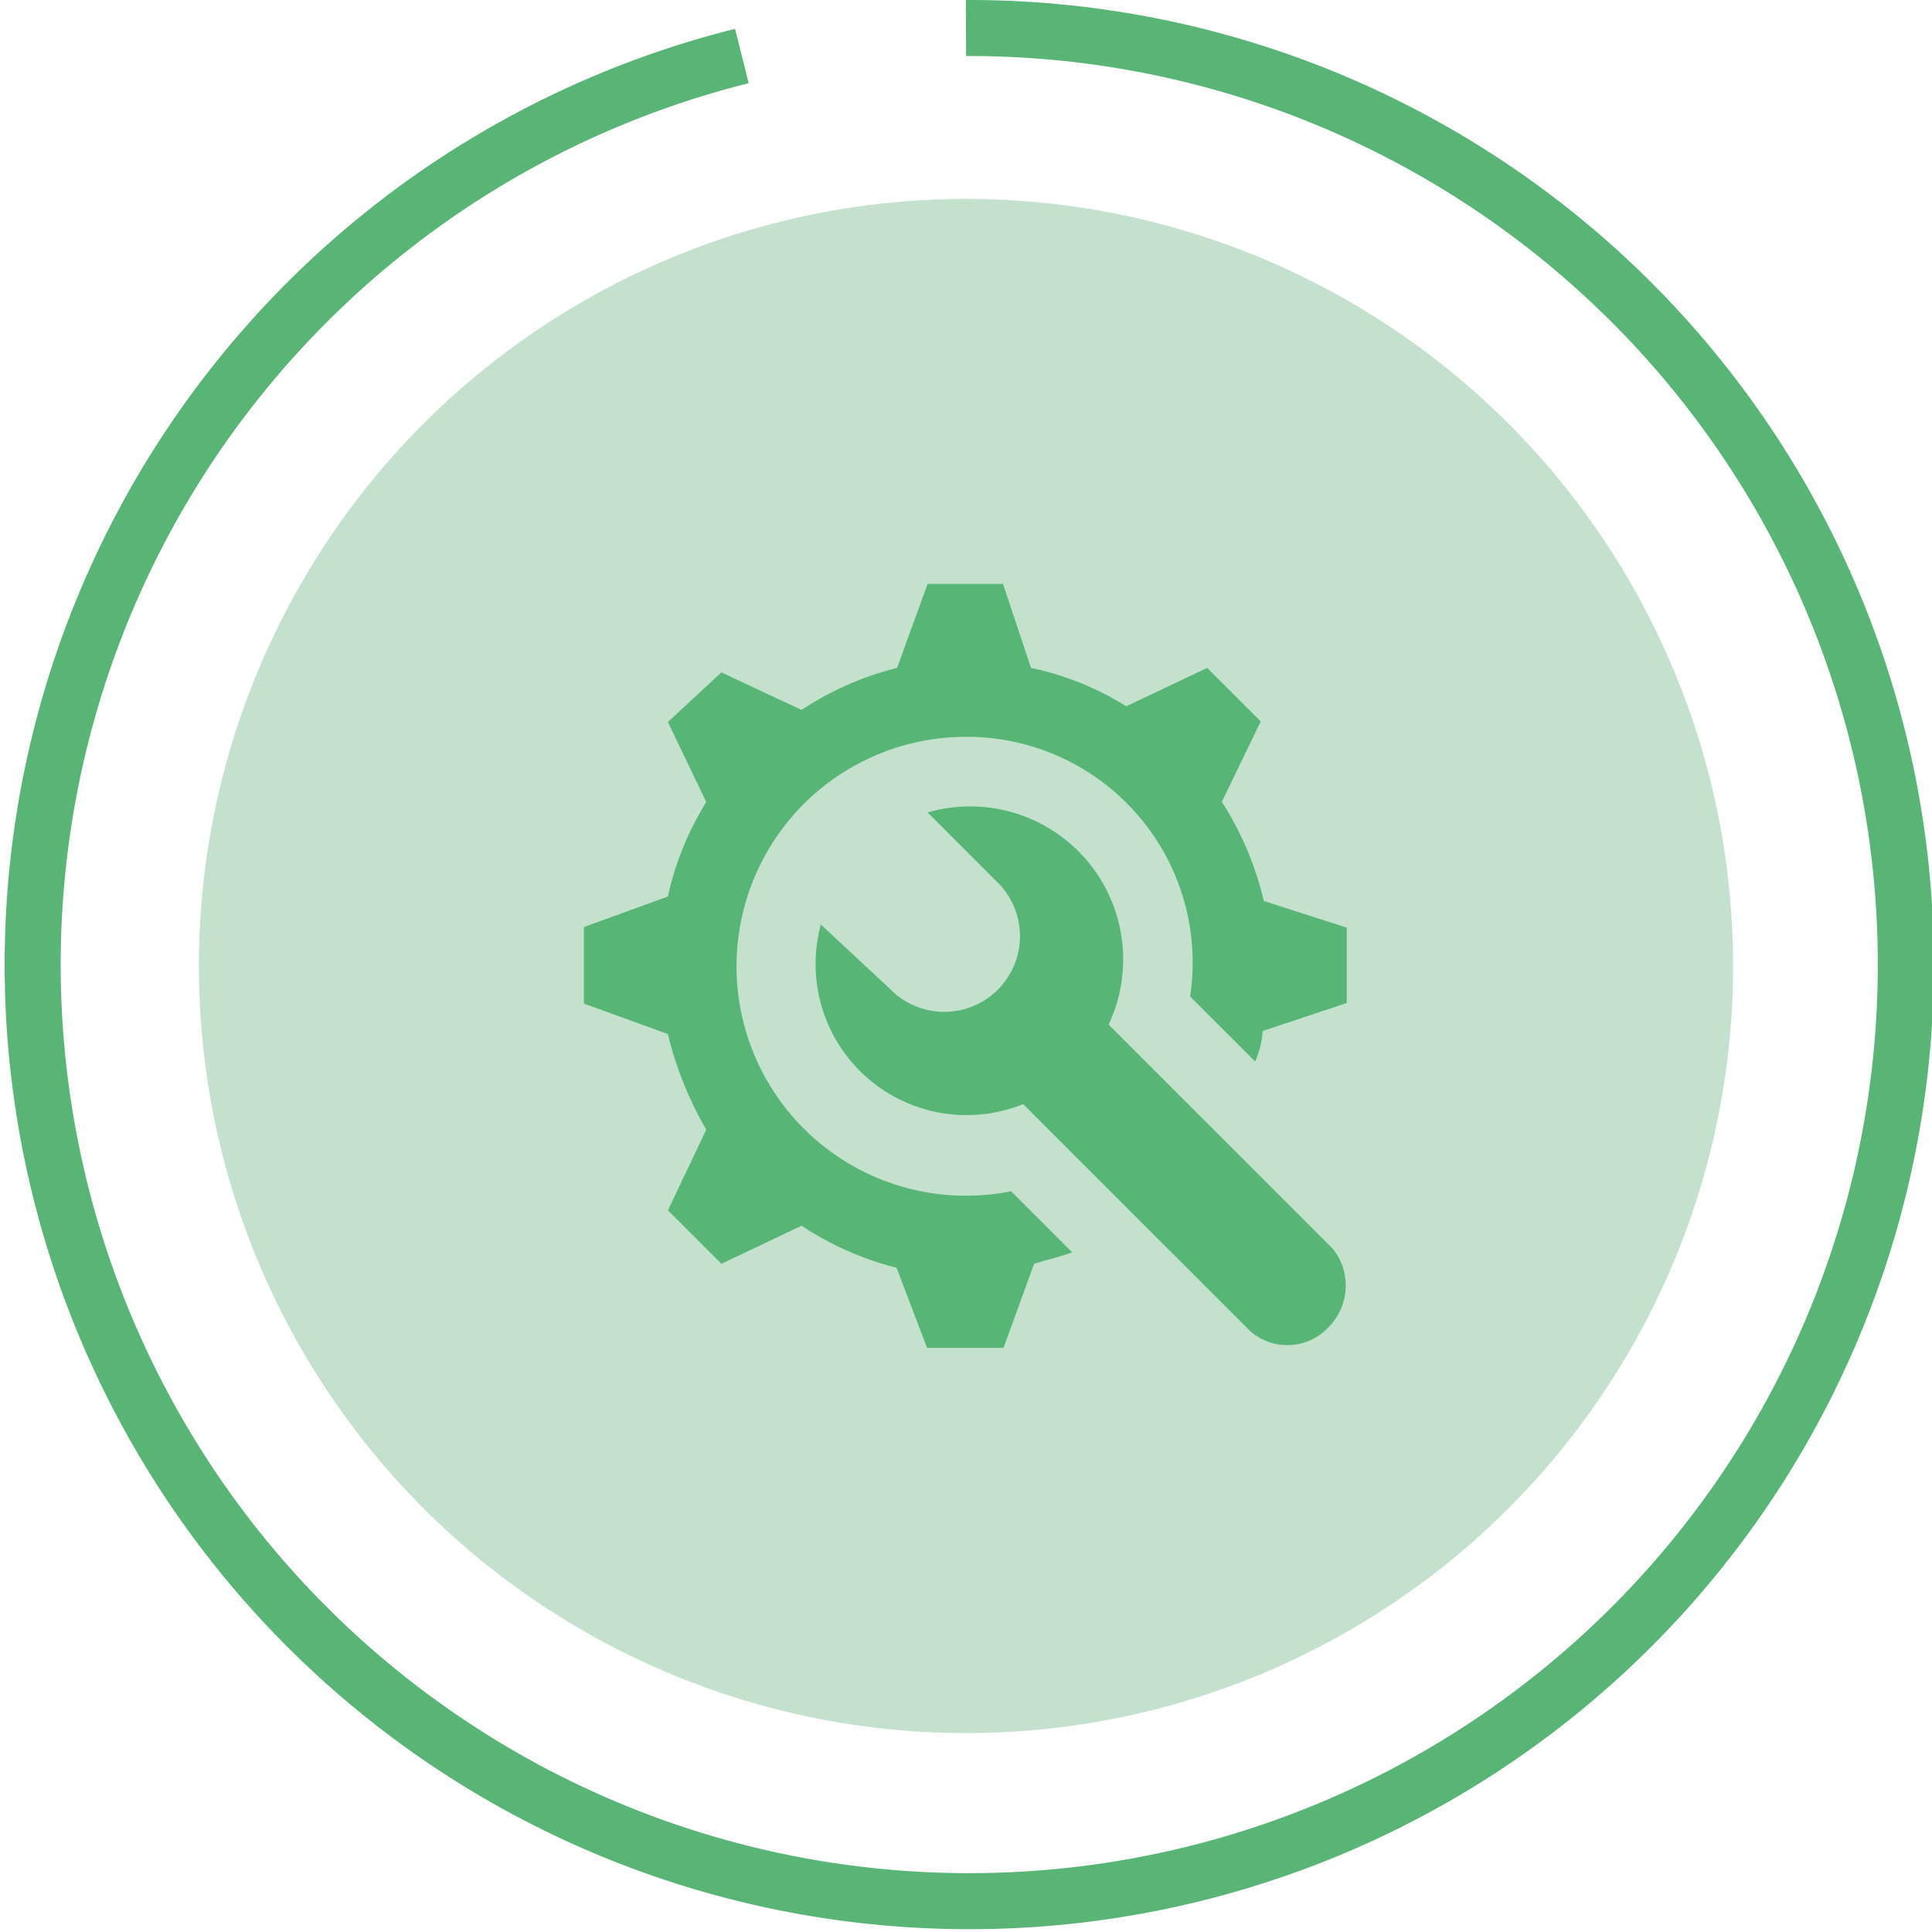
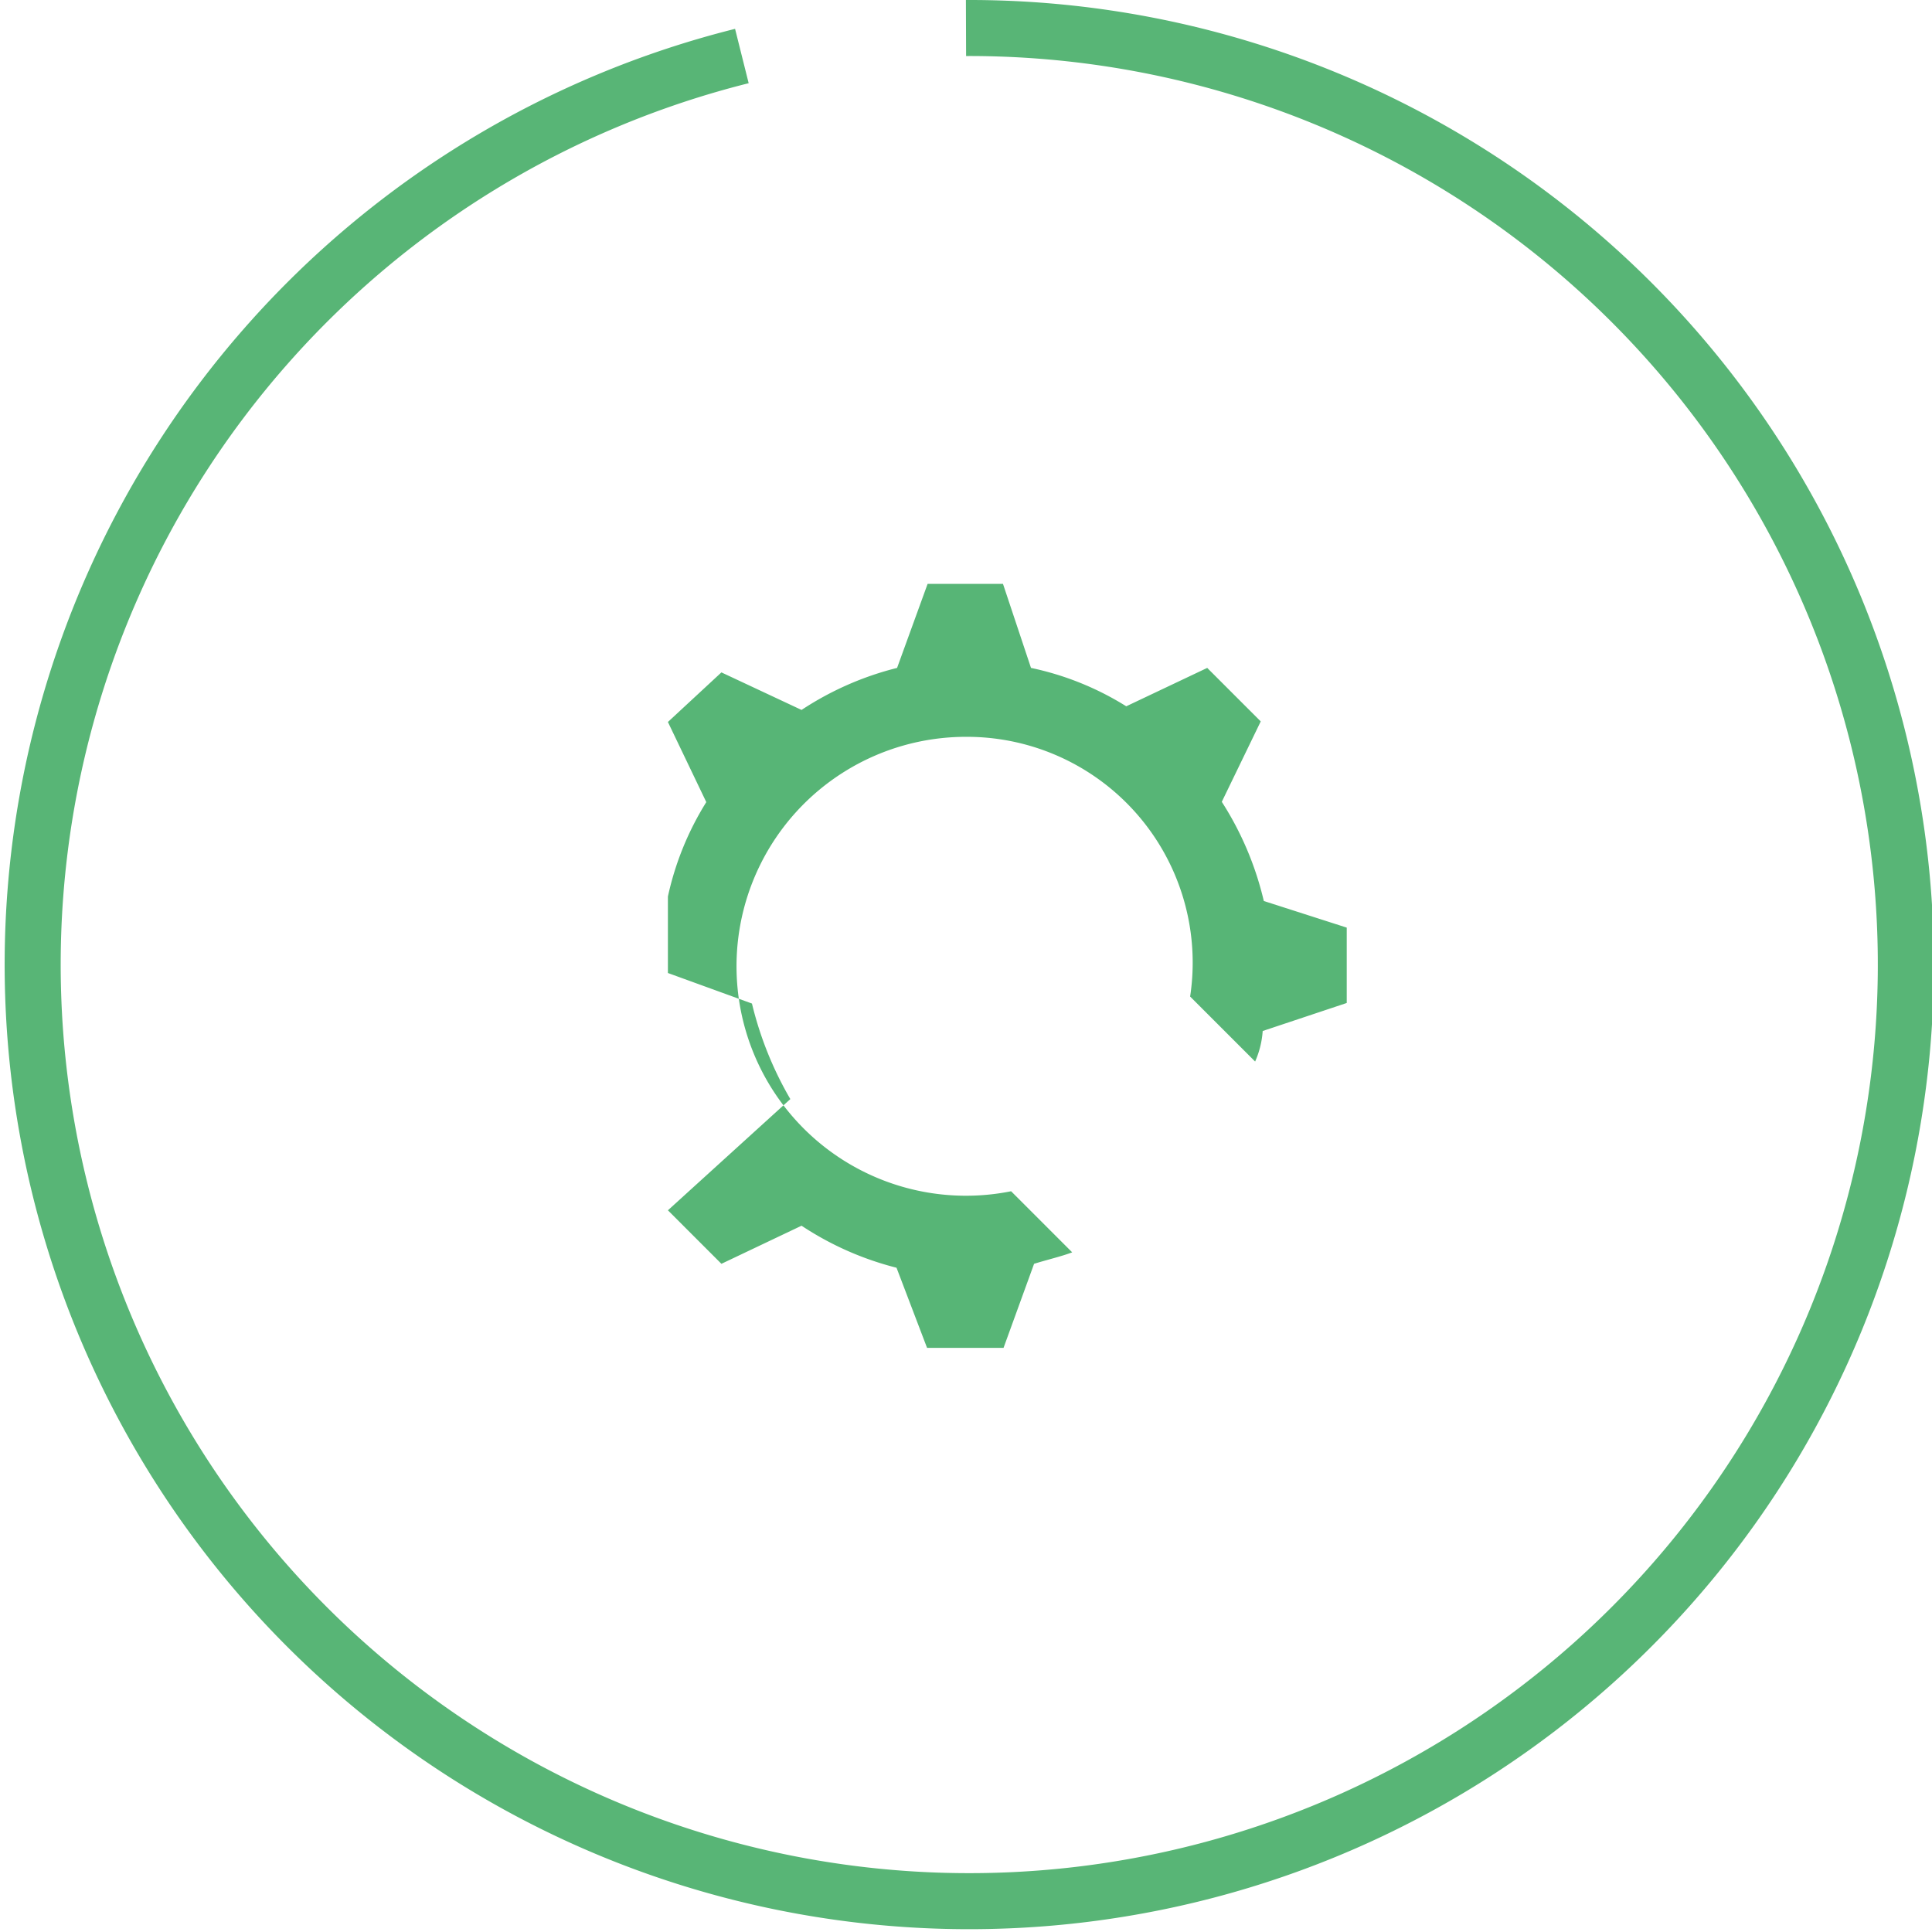
<svg xmlns="http://www.w3.org/2000/svg" viewBox="0 0 68.96 68.96">
  <defs>
    <style>.cls-1{fill:none;stroke:#58b576;stroke-miterlimit:10;stroke-width:2px;}.cls-2{fill:#c3e1cc;}.cls-3{fill:#57b576;}</style>
  </defs>
  <g id="Layer_2" data-name="Layer 2">
    <g id="Layer_1-2" data-name="Layer 1">
      <g id="Installations_techniques_-_95" data-name="Installations techniques - 95">
        <path class="cls-1" d="M34.48,1a33.43,33.43,0,1,1-8,1" />
-         <circle id="Icon.BG" class="cls-2" cx="34.48" cy="34.48" r="27.38" />
        <g id="Groupe_11295" data-name="Groupe 11295">
          <g id="Groupe_11294" data-name="Groupe 11294">
-             <path id="Tracé_10466" data-name="Tracé 10466" class="cls-3" d="M45.11,32.16a11.32,11.32,0,0,0-1.5-3.54L45,25.75l-1.91-1.91L40.2,25.21a10.48,10.48,0,0,0-3.4-1.37l-1-3H33.11l-1.09,3a11.06,11.06,0,0,0-3.41,1.5L25.75,24l-1.91,1.77,1.37,2.86A10.62,10.62,0,0,0,23.84,32l-3,1.09v2.73l3,1.09a12.63,12.63,0,0,0,1.37,3.41L23.84,43.2l1.91,1.91,2.86-1.36A11.06,11.06,0,0,0,32,45.25l1.09,2.86h2.73l1.09-3c.41-.13,1-.27,1.36-.41l-2.18-2.18A8.19,8.19,0,1,1,34.48,26.3a8.06,8.06,0,0,1,8,9.27l2.32,2.32a3.23,3.23,0,0,0,.27-1.09l3-1V33.11Z" />
+             <path id="Tracé_10466" data-name="Tracé 10466" class="cls-3" d="M45.11,32.16a11.32,11.32,0,0,0-1.5-3.54L45,25.75l-1.91-1.91L40.2,25.21a10.48,10.48,0,0,0-3.4-1.37l-1-3H33.11l-1.09,3a11.06,11.06,0,0,0-3.41,1.5L25.75,24l-1.91,1.77,1.37,2.86A10.62,10.62,0,0,0,23.84,32v2.73l3,1.09a12.63,12.63,0,0,0,1.37,3.41L23.84,43.2l1.91,1.91,2.86-1.36A11.06,11.06,0,0,0,32,45.25l1.09,2.86h2.73l1.09-3c.41-.13,1-.27,1.36-.41l-2.18-2.18A8.19,8.19,0,1,1,34.48,26.3a8.06,8.06,0,0,1,8,9.27l2.32,2.32a3.23,3.23,0,0,0,.27-1.09l3-1V33.11Z" />
          </g>
        </g>
        <g id="Groupe_11297" data-name="Groupe 11297">
          <g id="Groupe_11296" data-name="Groupe 11296">
-             <path id="Tracé_10467" data-name="Tracé 10467" class="cls-3" d="M47.57,44.57l-8-8A5.46,5.46,0,0,0,33.11,29l2.46,2.46a2.7,2.7,0,0,1-3.73,3.91l-.09-.09L29.3,33a5.39,5.39,0,0,0,7.22,6.41l8,8a2,2,0,0,0,2.79.07l.07-.07A2.1,2.1,0,0,0,47.57,44.57Z" />
-           </g>
+             </g>
        </g>
      </g>
    </g>
  </g>
</svg>